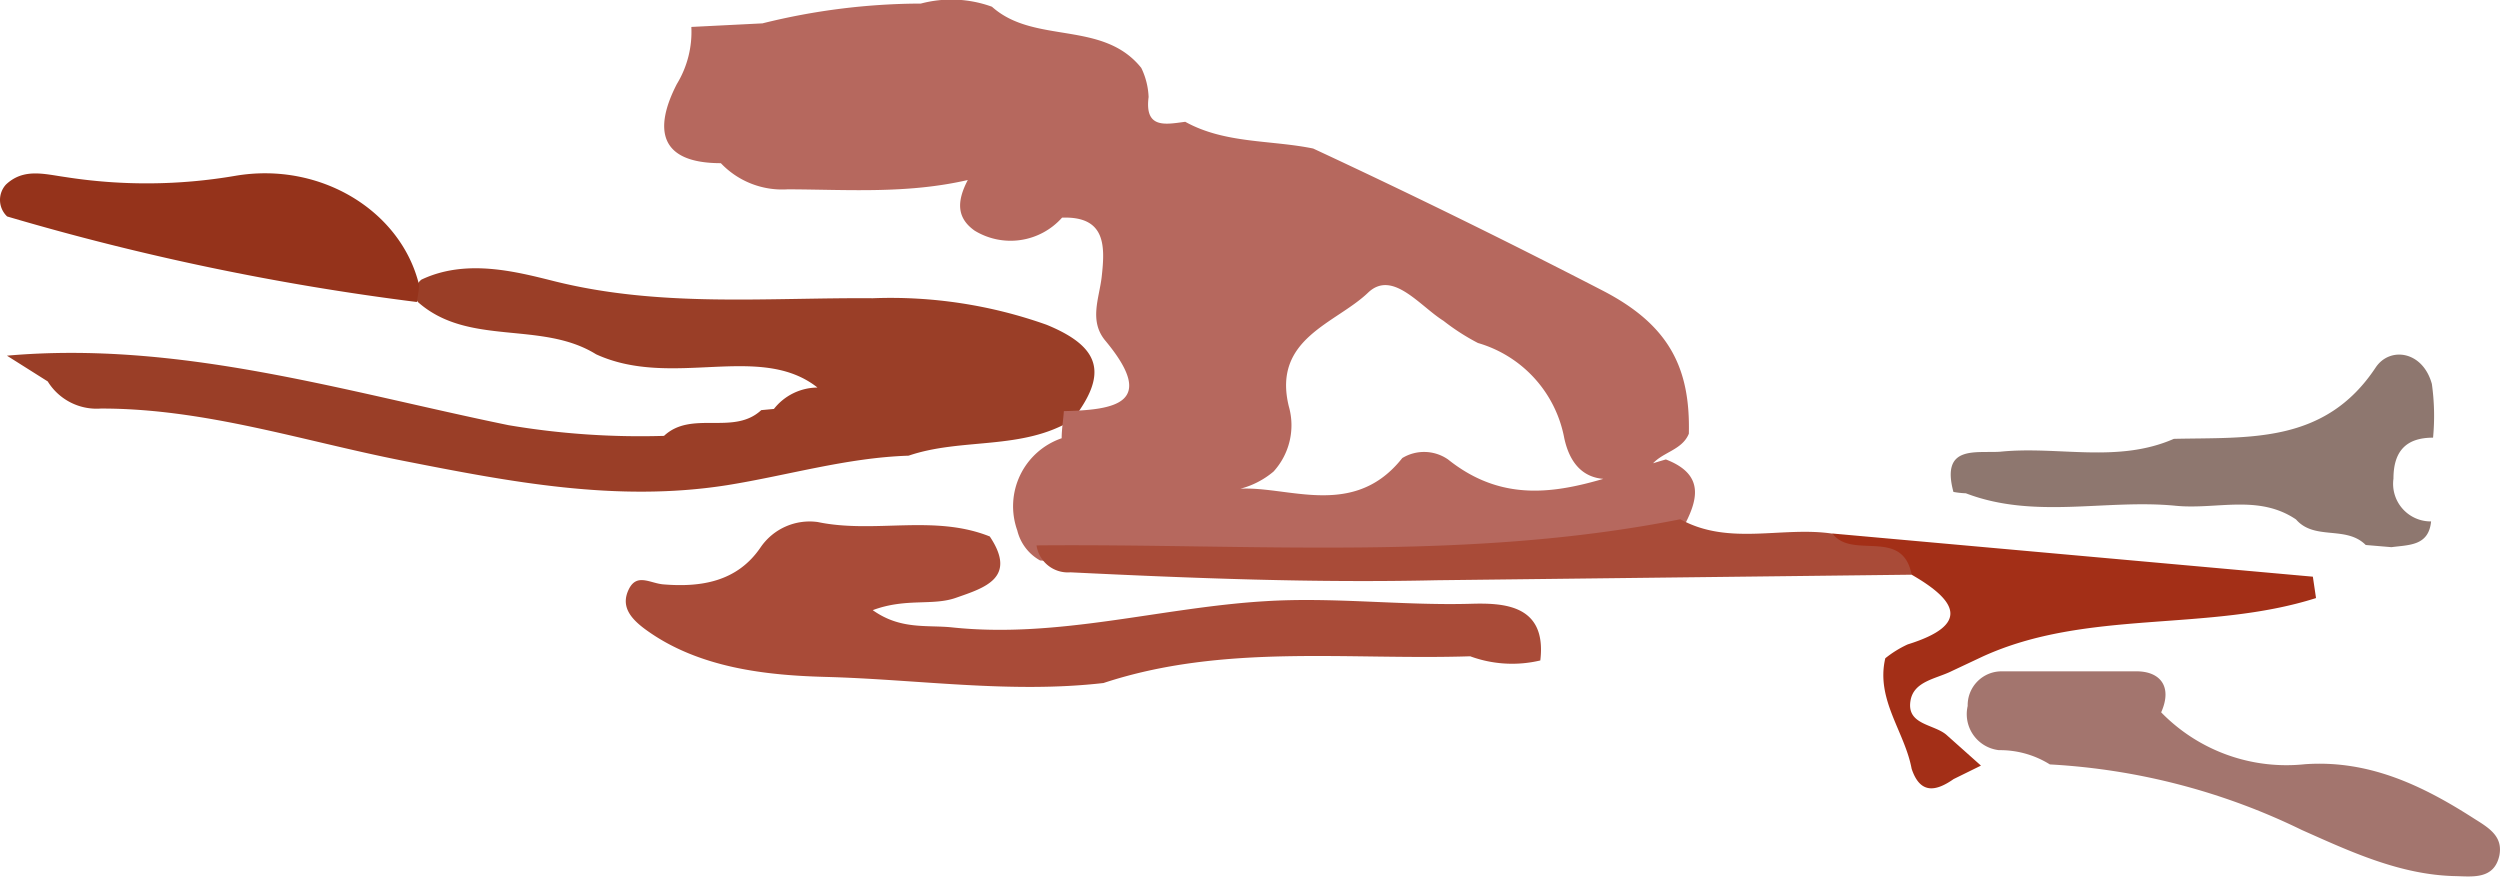
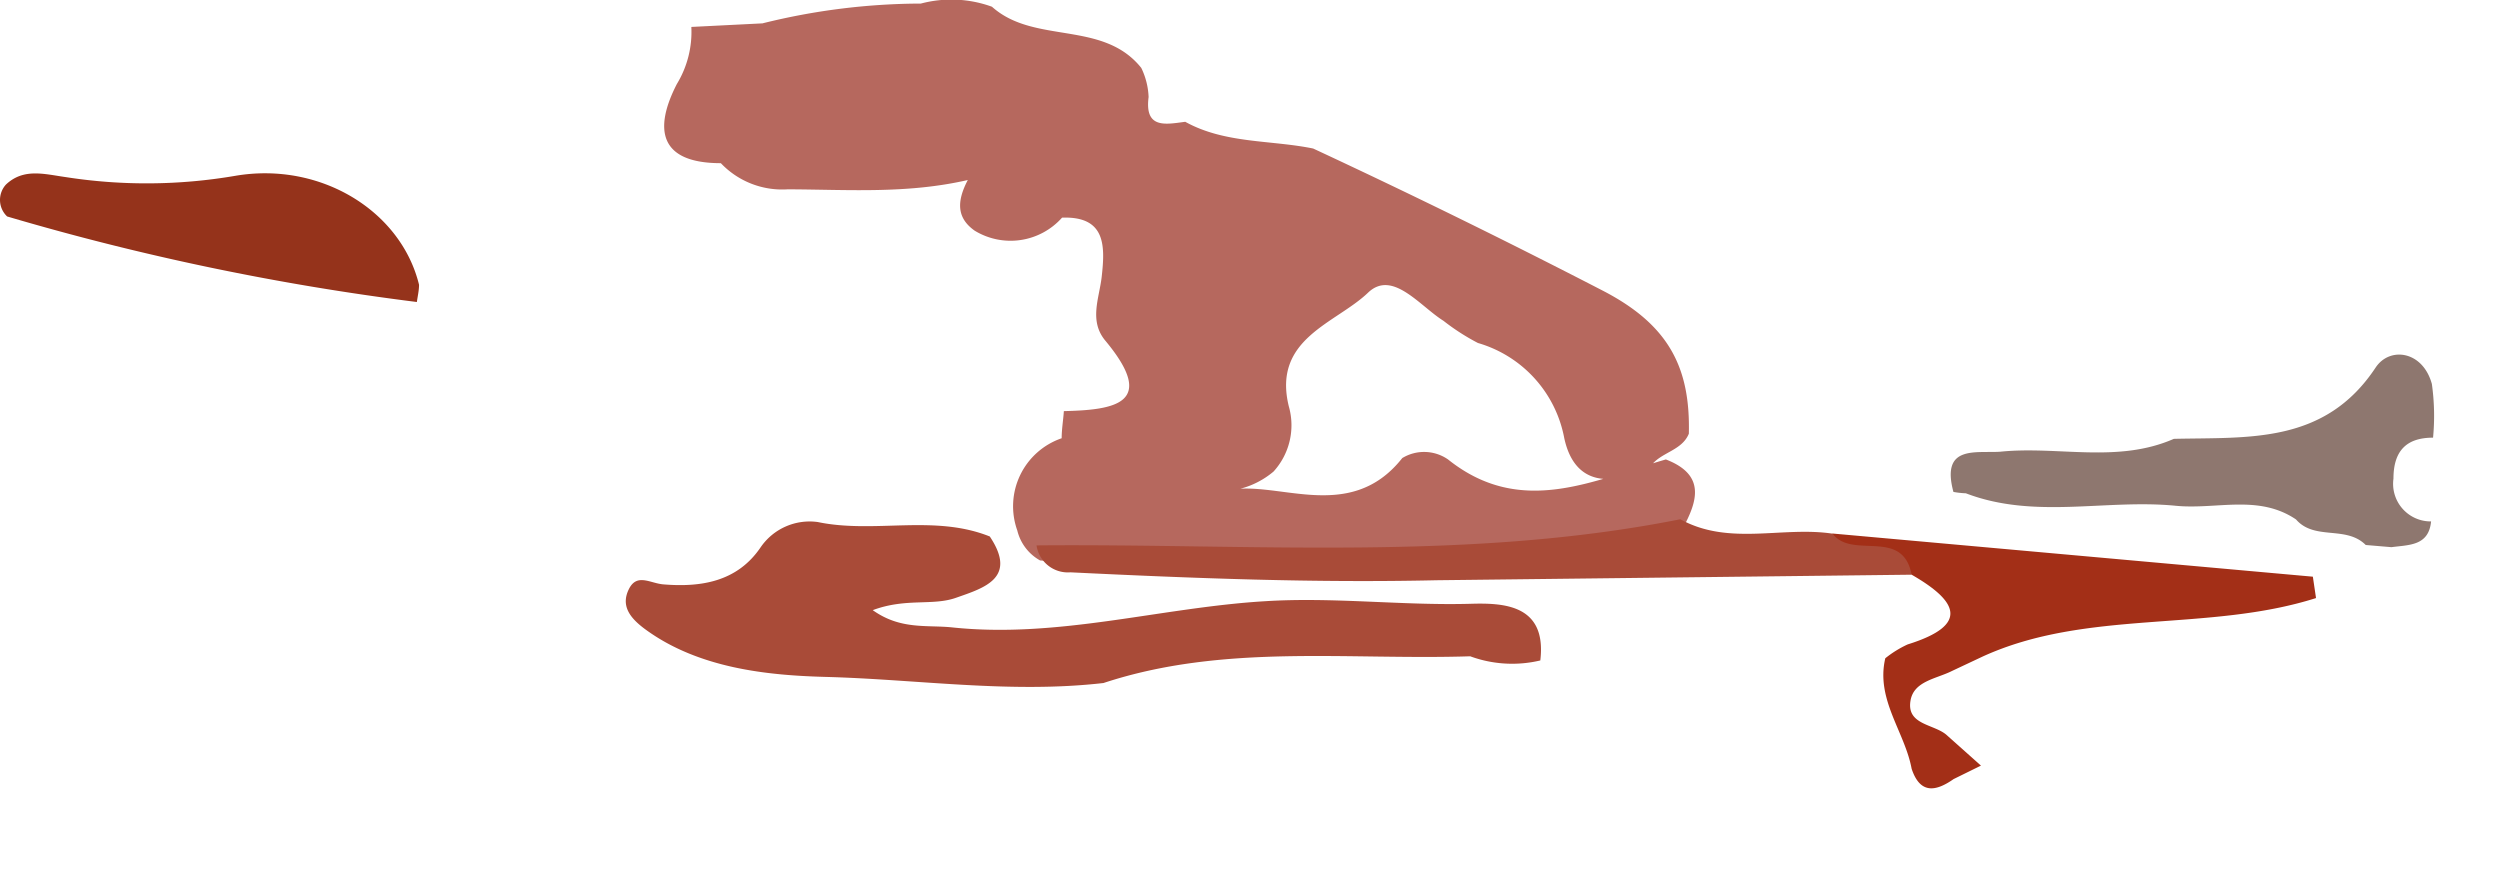
<svg xmlns="http://www.w3.org/2000/svg" viewBox="0 0 126.24 44.26">
-   <path d="M2.41 19.26l-2.06-1.3c8.71-.77 17 1.8 25.33 3.51a39.88 39.88 0 0 0 7.85.54c1.4-1.31 3.51 0 4.91-1.3l.64-.06a2.82 2.82 0 0 1 2.2-1.08c-2.91-2.3-7.34.08-11.18-1.68-2.77-1.72-6.44-.37-9-2.64a.85.85 0 0 1 .18-1.13c2.24-1.06 4.72-.42 6.71.08 5.37 1.34 10.72.82 16.08.86a23.5 23.5 0 0 1 8.78 1.34c2.78 1.14 3.08 2.51 1.31 4.8-2.55 1.56-5.59.89-8.28 1.81-3.12.1-6.11 1-9.17 1.49-5.59.88-11-.18-16.39-1.24-5.06-1-10-2.64-15.23-2.63a2.9 2.9 0 0 1-2.68-1.37z" fill="#9a3e27" />
  <path d="M21.16 14.38c0 .29-.07.58-.11.87A130.46 130.46 0 0 1 .36 10.93 1.15 1.15 0 0 1 .3 9.32c.89-.84 1.93-.53 3-.38a26.5 26.5 0 0 0 8.57-.06c4.31-.74 8.38 1.77 9.29 5.5z" fill="#95331b" />
  <path d="M53.61 22.13c0-.46.08-.91.11-1.37 2.59-.06 4.72-.39 2.11-3.54-.85-1-.33-2.13-.2-3.23.17-1.53.24-3.08-2-3a3.48 3.48 0 0 1-4.41.66c-.91-.64-.92-1.47-.35-2.56-3.09.71-6.09.48-9.09.47a4.27 4.27 0 0 1-3.38-1.32c-3.13 0-3.39-1.73-2.22-4a5.06 5.06 0 0 0 .73-2.88l3.59-.18a33.42 33.42 0 0 1 8-1 6 6 0 0 1 3.59.16c2.14 1.92 5.6.66 7.54 3.09A3.68 3.68 0 0 1 58 4.9c-.21 1.62.86 1.38 1.85 1.25 2 1.11 4.31.91 6.46 1.35q7.39 3.44 14.63 7.18c3.34 1.73 4.42 3.89 4.34 7.22-.36.88-1.44.93-1.94 1.66-1.94 1-3.82 1-4.35-1.43a6.19 6.19 0 0 0-4.36-4.81 11.18 11.18 0 0 1-1.74-1.12c-1.2-.75-2.58-2.6-3.81-1.42-1.63 1.56-4.84 2.31-4 5.74a3.47 3.47 0 0 1-.77 3.29 4.27 4.27 0 0 1-2.5 1c2.49-.72 6.28 1.76 9-1.68a2.12 2.12 0 0 1 2.31.07c3.68 2.94 7.32 1.06 11 0 2 .77 1.62 2.08.84 3.5-2.19 2-5.12 1.58-7.58 1.71a167.73 167.73 0 0 1-24.86-.11 2.37 2.37 0 0 1-1.15-1.51 3.63 3.63 0 0 1 2.24-4.66z" fill="#b6685e" />
  <path d="M74.24 33.14c-6.19.2-12.46-.65-18.52 1.35-4.7.54-9.41-.19-14.08-.31-2.86-.08-6.37-.42-9.08-2.42-.74-.55-1.22-1.16-.81-2s1.08-.3 1.76-.25c1.87.15 3.72-.12 4.91-1.89a3 3 0 0 1 2.87-1.26c2.87.6 5.87-.4 8.69.73 1.4 2.09-.26 2.59-1.69 3.09-1.19.43-2.53 0-4.22.63 1.4 1 2.73.74 4 .87 5.35.57 10.52-1 15.79-1.32 3.45-.22 6.89.22 10.35.13 1.66-.05 3.91 0 3.57 2.86a6.14 6.14 0 0 1-3.54-.21zm22.29-4.12l-24 .28c-6.11.14-12.32-.1-18.48-.4a1.6 1.6 0 0 1-1.71-1.36c10.85-.1 21.75.82 32.51-1.32 2.46 1.36 5.15.34 7.7.73 1 .54 2 .2 3 .3 1.15.12 1.67.56.98 1.77z" fill="#a94b38" />
-   <path d="M109.13 35.97a8.83 8.83 0 0 0 7.26 2.62c3.27-.23 6 1.11 8.58 2.77.74.46 1.42.89 1.24 1.83-.26 1.23-1.35 1.07-2.23 1.05-2.79-.06-5.32-1.25-7.75-2.33a33.08 33.08 0 0 0-12.72-3.31 4.75 4.75 0 0 0-2.57-.72 1.83 1.83 0 0 1-1.58-2.23 1.71 1.71 0 0 1 1.73-1.75h6.75c1.22-.02 1.88.75 1.29 2.07z" fill="#a3756e" />
  <path d="M100.1 33.16l-1.53.72c-.79.4-1.95.51-2.1 1.52-.19 1.2 1.17 1.16 1.81 1.7l1.75 1.56-1.38.68c-.9.63-1.69.77-2.12-.52-.35-1.88-1.82-3.5-1.33-5.58a5.41 5.41 0 0 1 1.13-.7c3.21-1 2.46-2.22.2-3.52-.46-2.4-3-.74-4-2.08l24.26 2.18.16 1.08c-5.47 1.74-11.57.54-16.85 2.96z" fill="#a32f17" />
  <path d="M122.76 26.33c-.12 1.24-1.11 1.18-2 1.3l-1.3-.11c-1-1-2.58-.21-3.52-1.29h0c-1.9-1.28-4-.49-6.07-.69-3.52-.35-7.13.7-10.6-.63a4.5 4.5 0 0 1-.63-.07c-.64-2.38 1.12-1.95 2.36-2.03 2.92-.3 5.92.6 8.77-.65 3.78-.09 7.62.28 10.19-3.6.71-1.07 2.38-.85 2.84.83a11.63 11.63 0 0 1 .06 2.71c-1.34 0-2 .66-2 2.07a1.9 1.9 0 0 0 1.9 2.16z" fill="#8e776f" />
</svg>